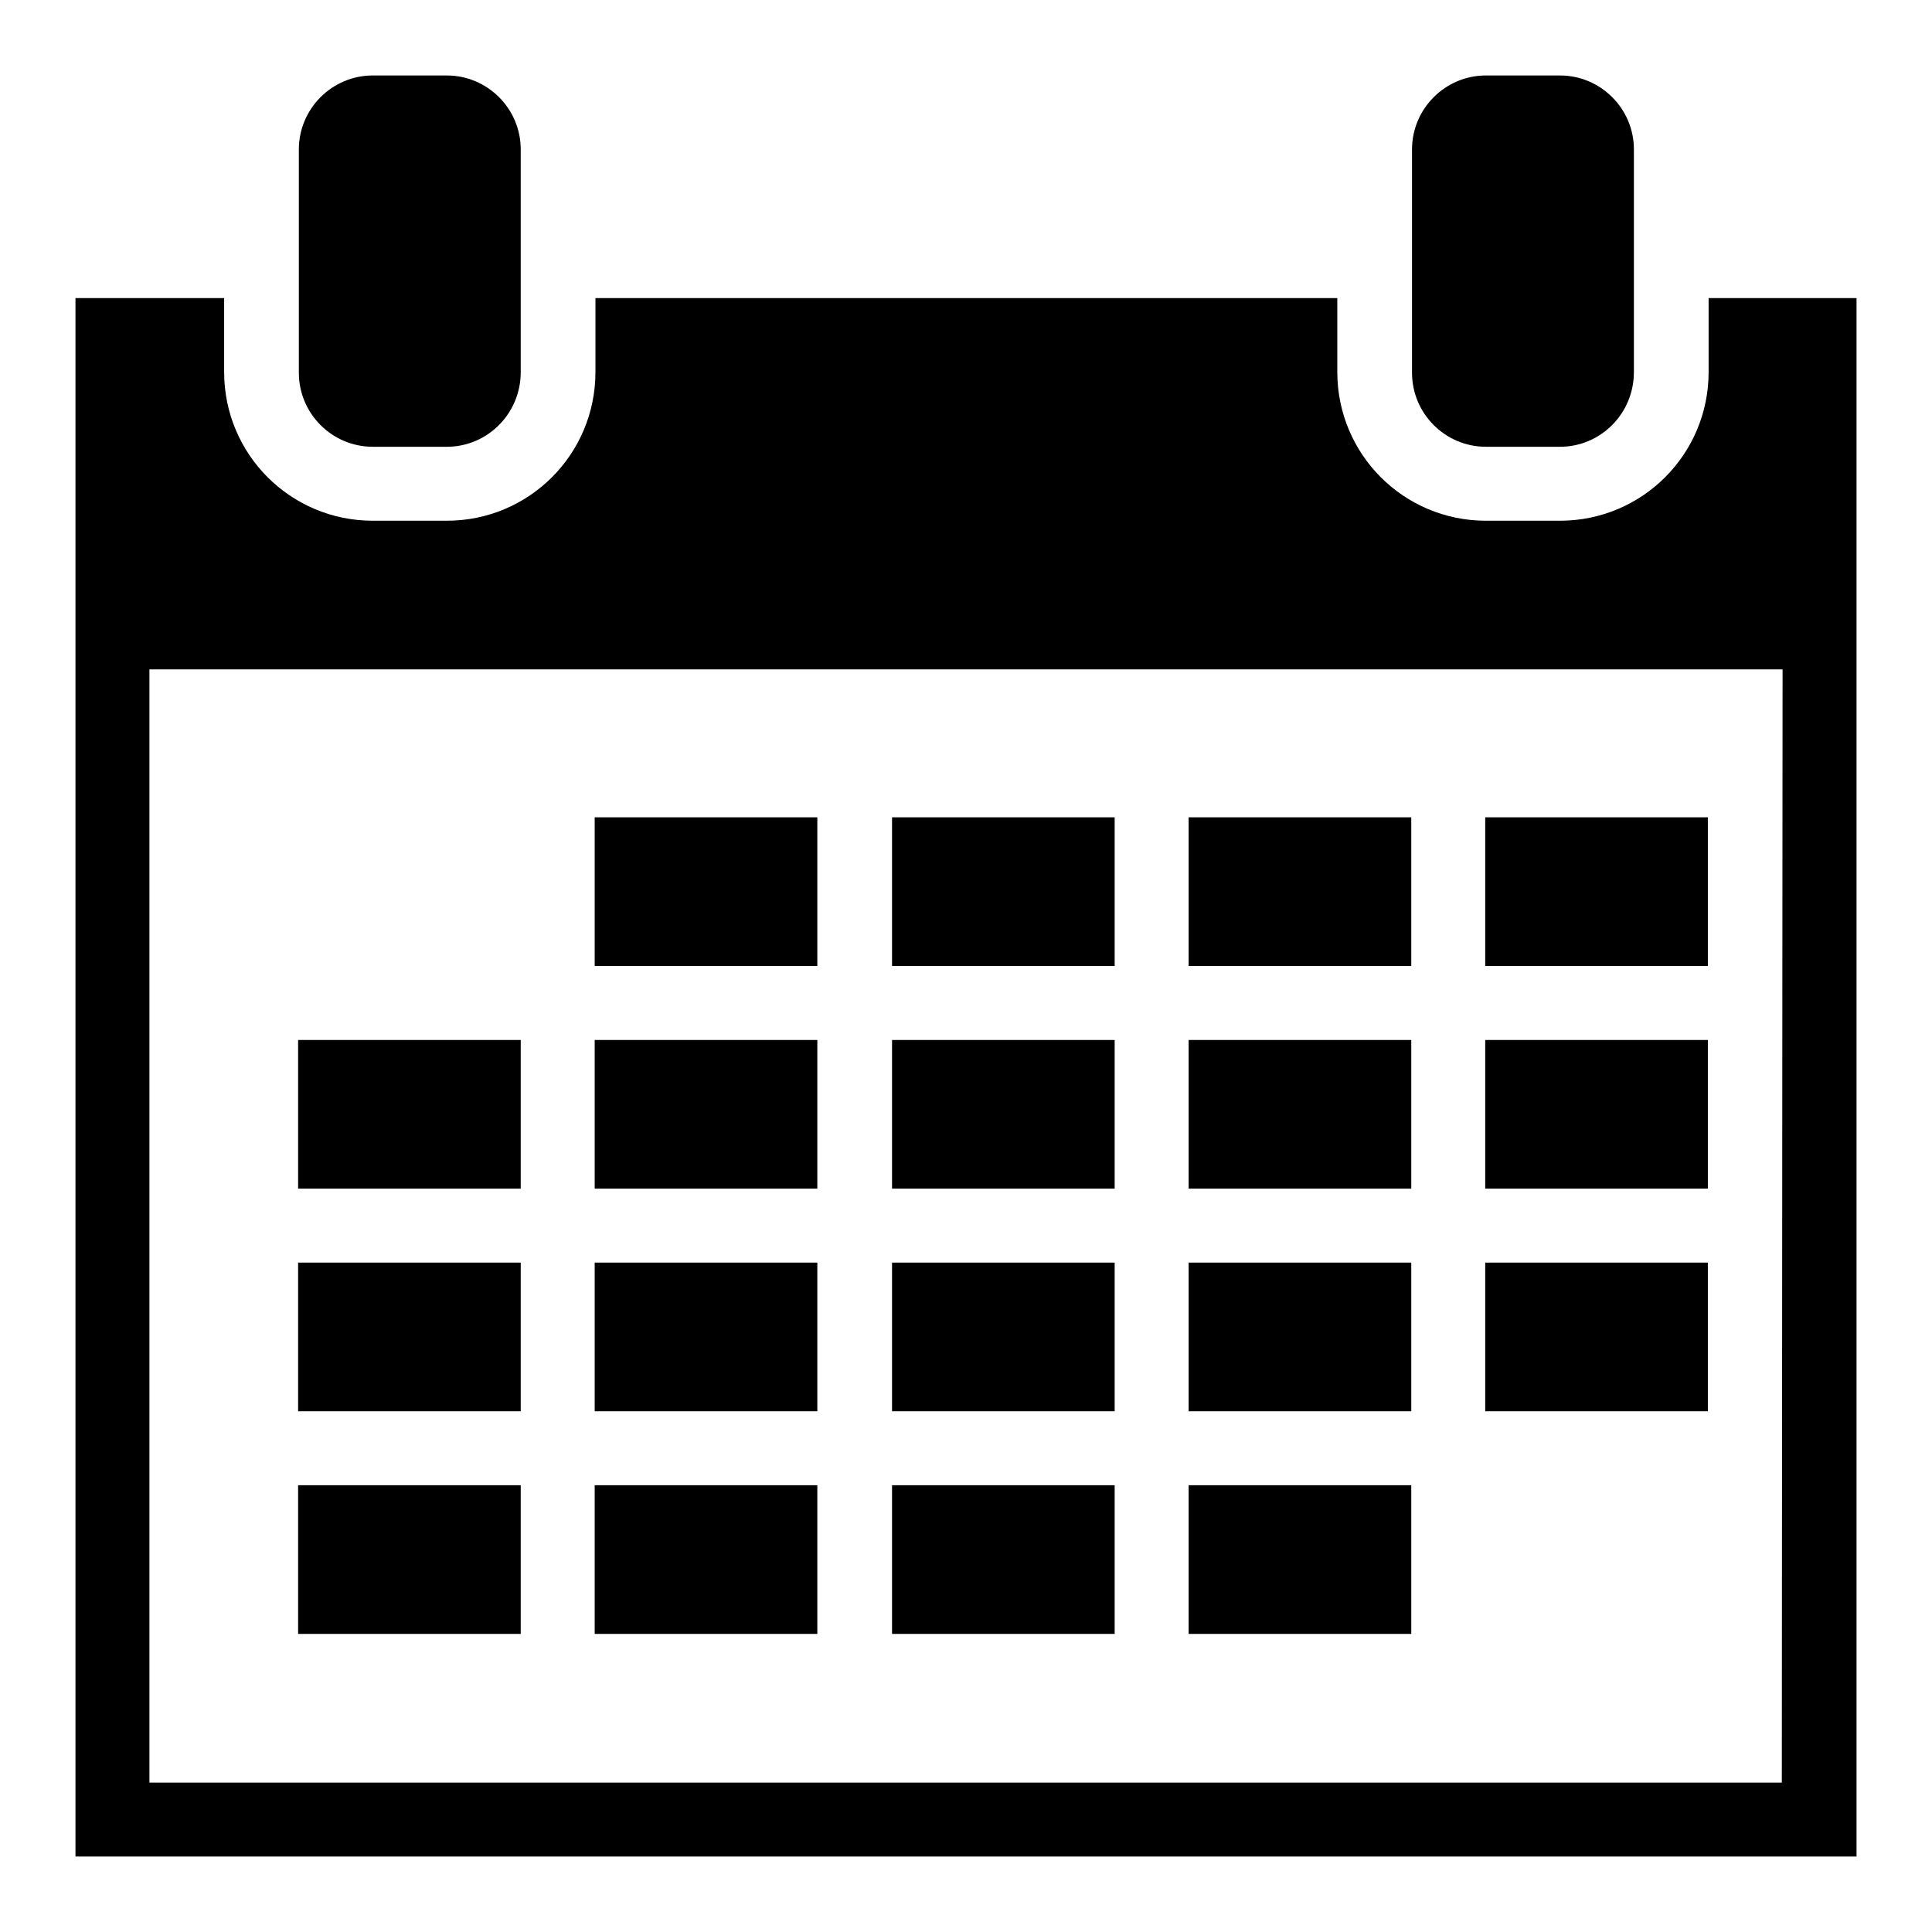
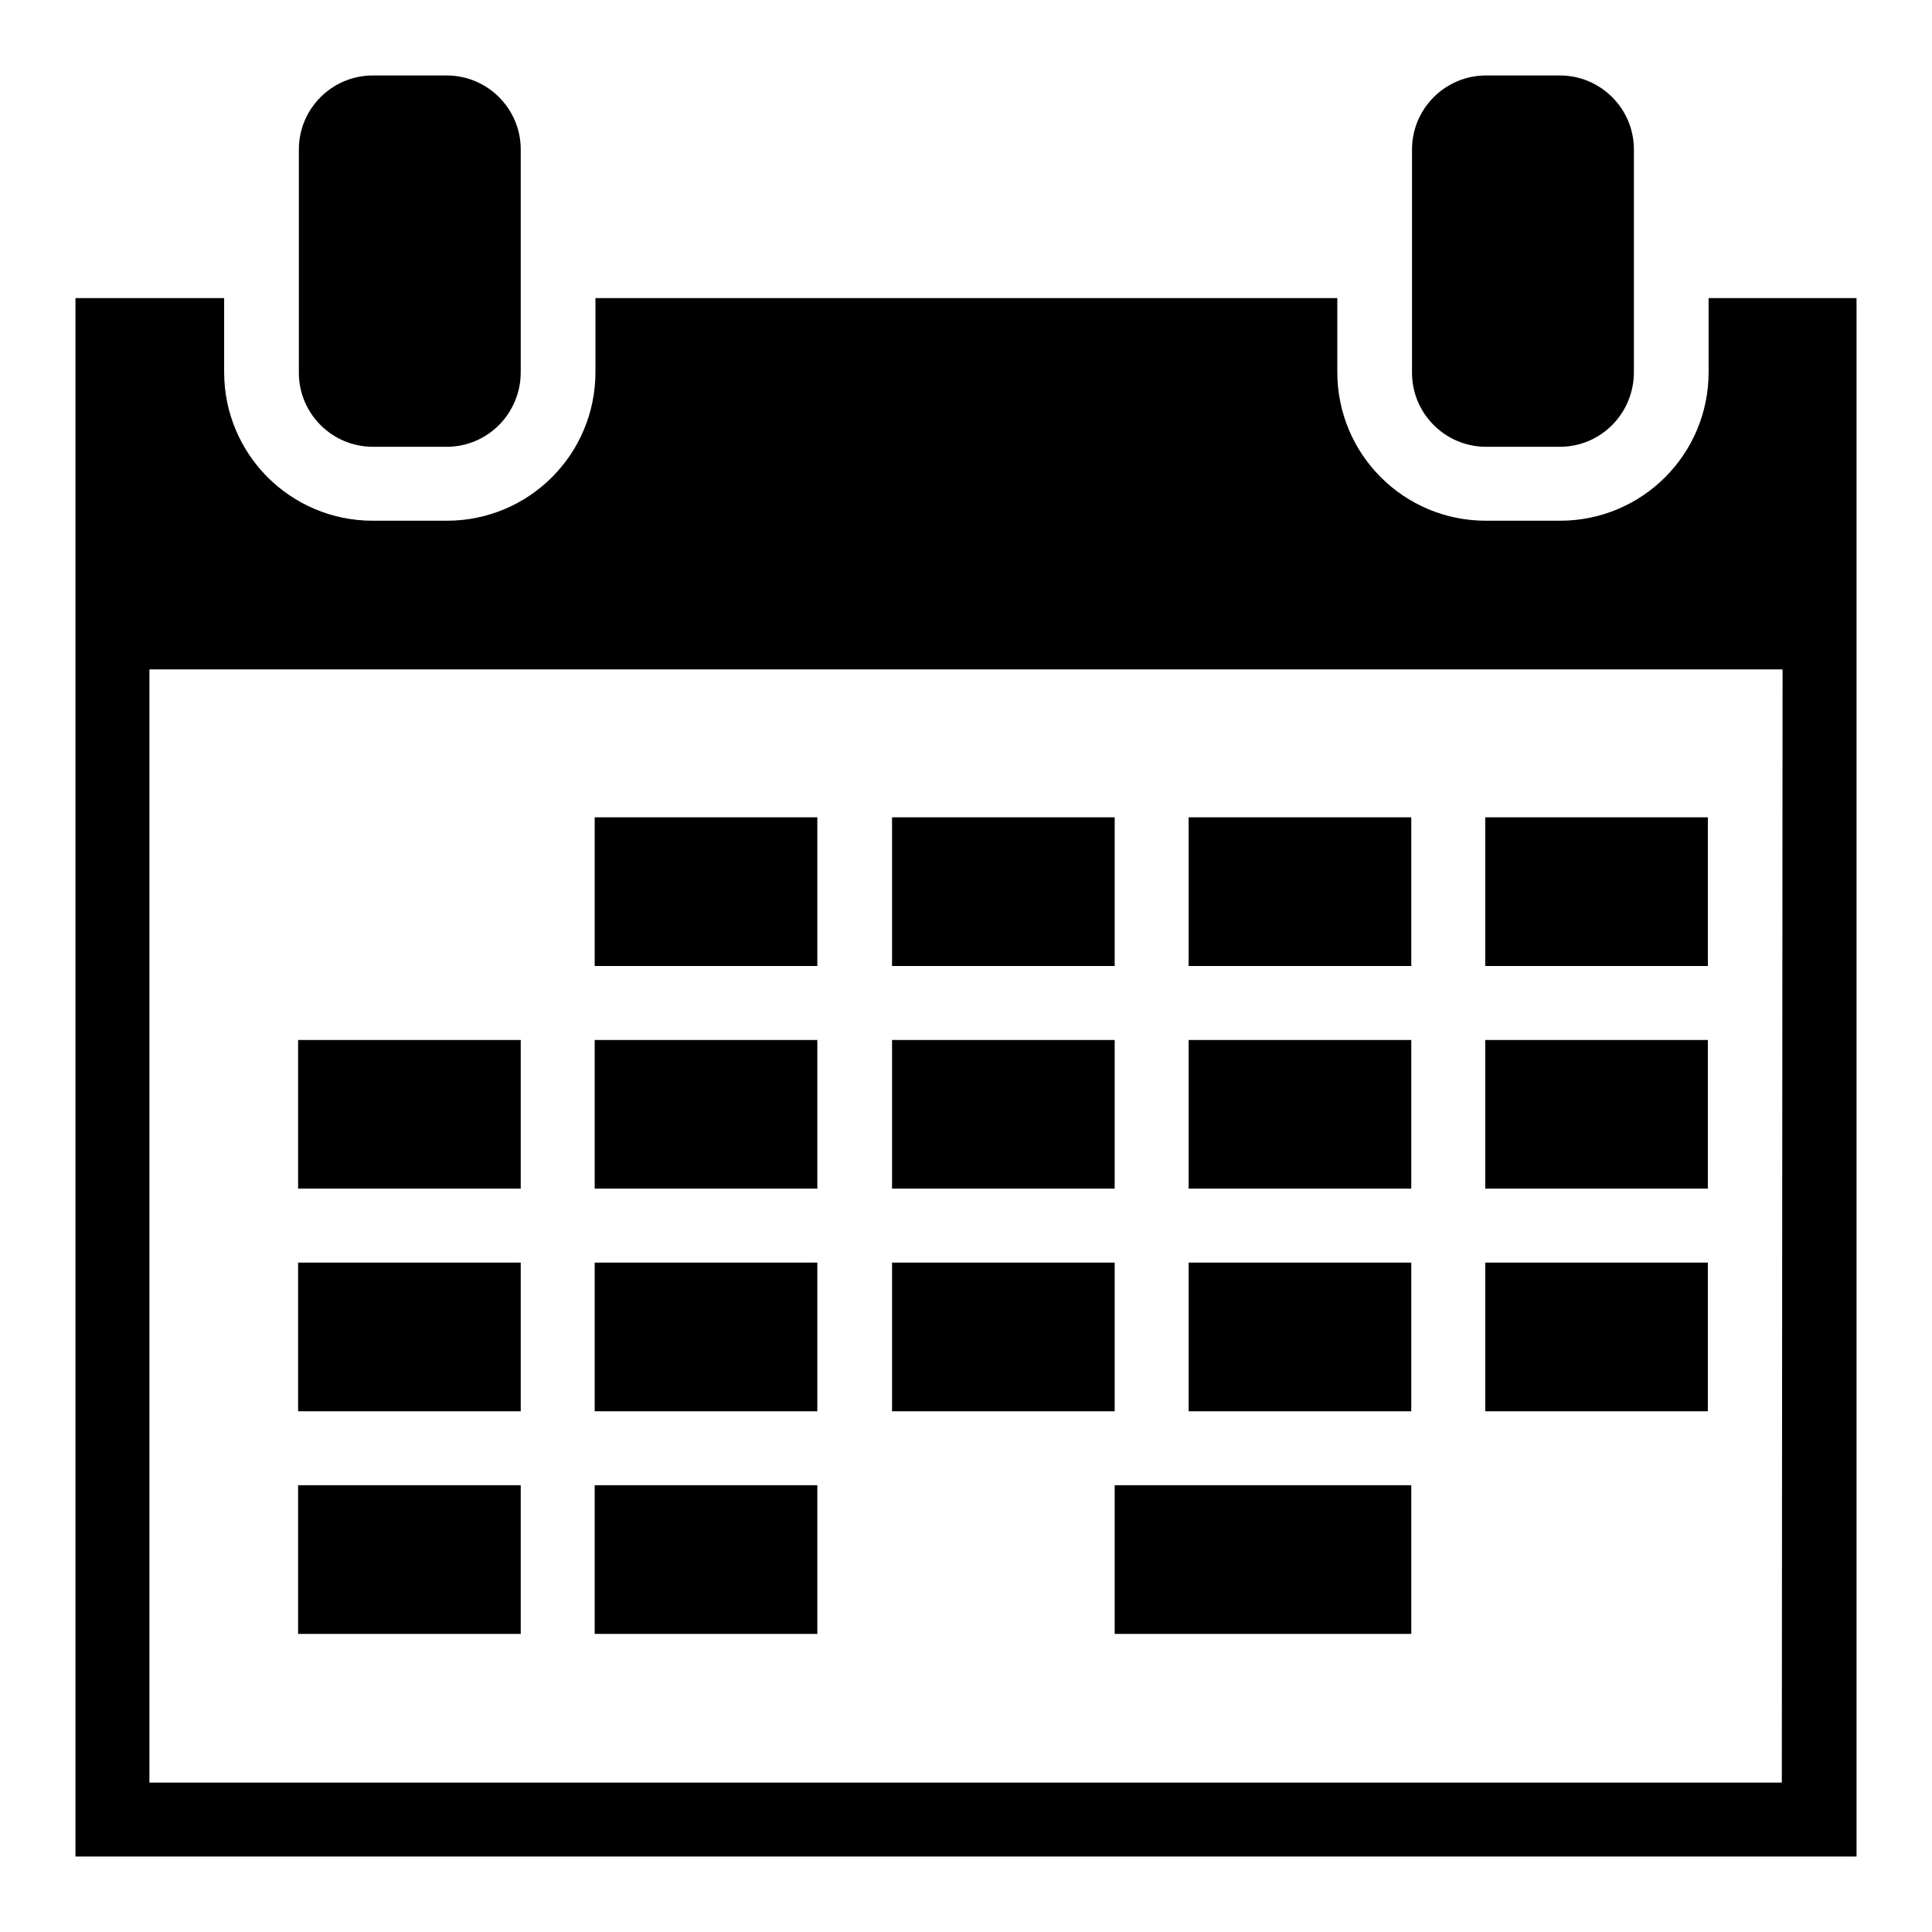
<svg xmlns="http://www.w3.org/2000/svg" version="1.1" x="0px" y="0px" viewBox="0 0 256 256" enable-background="new 0 0 256 256" xml:space="preserve">
  <g>
    <g>
-       <path fill="#000000" d="M10,246V39.5h19.7v9.8c0,10.9,8.8,19.7,19.7,19.7h9.8c10.9,0,19.7-8.8,19.7-19.7v-9.8h98.3v9.8c0,10.9,8.8,19.7,19.7,19.7h9.8c10.9,0,19.7-8.8,19.7-19.7v-9.8H246V246H10z M236.2,88.7H19.8v147.5h216.3L236.2,88.7L236.2,88.7z M69,157.5H39.5v-19.7H69V157.5L69,157.5z M69,187H39.5v-19.7H69V187L69,187z M69,216.5H39.5v-19.7H69V216.5L69,216.5z M108.3,128H78.8v-19.7h29.5V128z M108.3,157.5H78.8v-19.7h29.5V157.5z M108.3,187H78.8v-19.7h29.5V187z M108.3,216.5H78.8v-19.7h29.5V216.5z M147.7,128h-29.5v-19.7h29.5V128z M147.7,157.5h-29.5v-19.7h29.5V157.5z M147.7,187h-29.5v-19.7h29.5V187z M147.7,216.5h-29.5v-19.7h29.5V216.5z M187,128h-29.5v-19.7H187V128z M187,157.5h-29.5v-19.7H187V157.5z M187,187h-29.5v-19.7H187V187z M187,216.5h-29.5v-19.7H187V216.5z M226.3,128h-29.5v-19.7h29.5V128z M226.3,157.5h-29.5v-19.7h29.5V157.5z M226.3,187h-29.5v-19.7h29.5V187z M206.7,59.2h-9.8c-5.4,0-9.8-4.4-9.8-9.8V19.8c0-5.4,4.4-9.8,9.8-9.8h9.8c5.4,0,9.8,4.4,9.8,9.8v29.5C216.5,54.8,212.1,59.2,206.7,59.2z M59.2,59.2h-9.8c-5.4,0-9.8-4.4-9.8-9.8V19.8c0-5.4,4.4-9.8,9.8-9.8h9.8c5.4,0,9.8,4.4,9.8,9.8v29.5C69,54.8,64.6,59.2,59.2,59.2z" />
+       <path fill="#000000" d="M10,246V39.5h19.7v9.8c0,10.9,8.8,19.7,19.7,19.7h9.8c10.9,0,19.7-8.8,19.7-19.7v-9.8h98.3v9.8c0,10.9,8.8,19.7,19.7,19.7h9.8c10.9,0,19.7-8.8,19.7-19.7v-9.8H246V246H10z M236.2,88.7H19.8v147.5h216.3L236.2,88.7L236.2,88.7z M69,157.5H39.5v-19.7H69V157.5L69,157.5z M69,187H39.5v-19.7H69V187L69,187z M69,216.5H39.5v-19.7H69V216.5L69,216.5z M108.3,128H78.8v-19.7h29.5V128z M108.3,157.5H78.8v-19.7h29.5V157.5z M108.3,187H78.8v-19.7h29.5V187z M108.3,216.5H78.8v-19.7h29.5V216.5z M147.7,128h-29.5v-19.7h29.5V128z M147.7,157.5h-29.5v-19.7h29.5V157.5z M147.7,187h-29.5v-19.7h29.5V187z M147.7,216.5v-19.7h29.5V216.5z M187,128h-29.5v-19.7H187V128z M187,157.5h-29.5v-19.7H187V157.5z M187,187h-29.5v-19.7H187V187z M187,216.5h-29.5v-19.7H187V216.5z M226.3,128h-29.5v-19.7h29.5V128z M226.3,157.5h-29.5v-19.7h29.5V157.5z M226.3,187h-29.5v-19.7h29.5V187z M206.7,59.2h-9.8c-5.4,0-9.8-4.4-9.8-9.8V19.8c0-5.4,4.4-9.8,9.8-9.8h9.8c5.4,0,9.8,4.4,9.8,9.8v29.5C216.5,54.8,212.1,59.2,206.7,59.2z M59.2,59.2h-9.8c-5.4,0-9.8-4.4-9.8-9.8V19.8c0-5.4,4.4-9.8,9.8-9.8h9.8c5.4,0,9.8,4.4,9.8,9.8v29.5C69,54.8,64.6,59.2,59.2,59.2z" />
    </g>
  </g>
</svg>